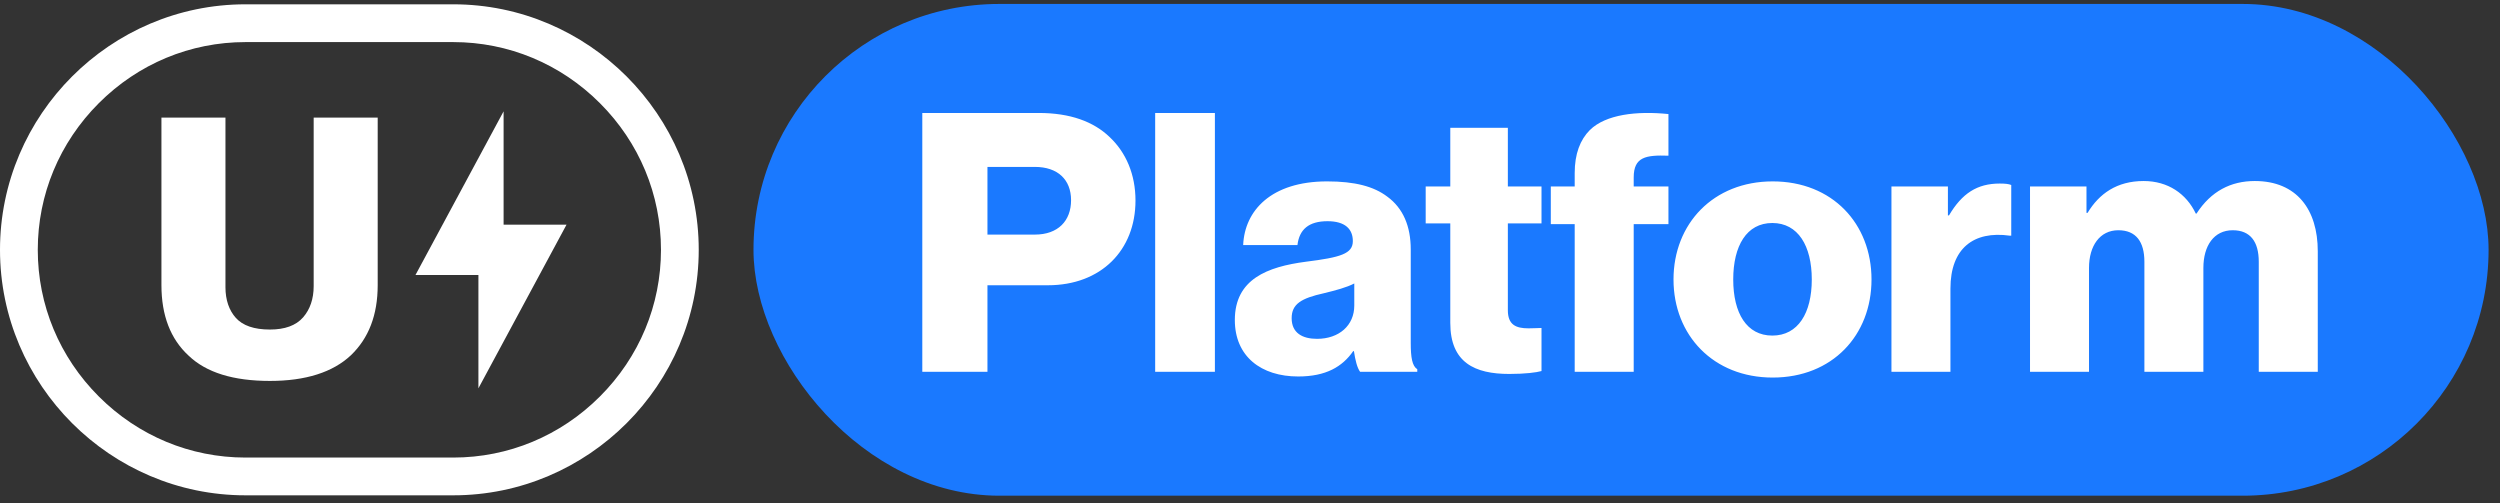
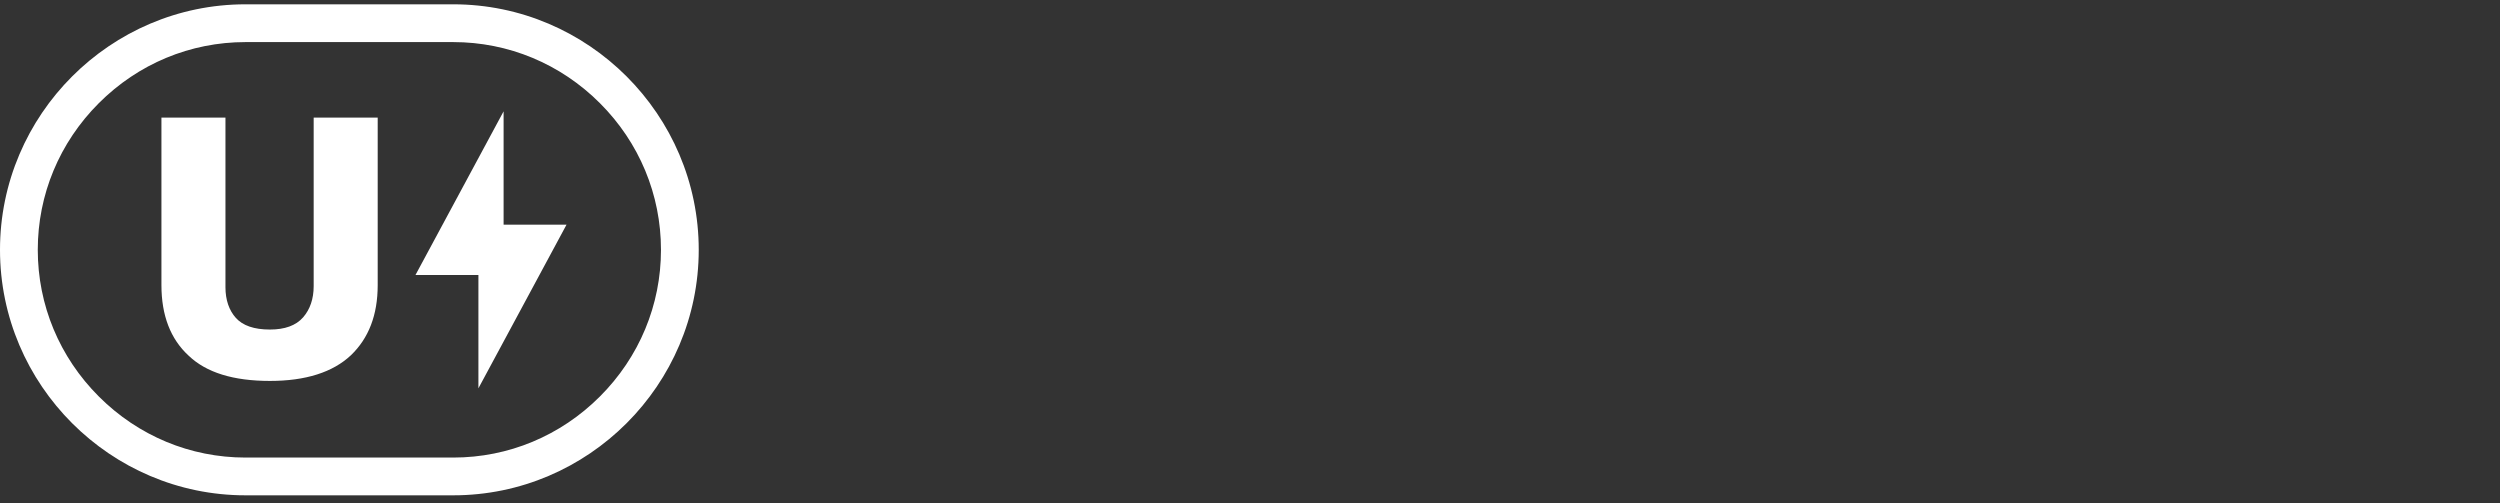
<svg xmlns="http://www.w3.org/2000/svg" width="164" height="33" viewBox="0 0 164 33" fill="none">
  <rect x="0" y="0" width="164" height="33" fill="#333333" stroke="none" />
  <path d="M31.384 25.473V18.04H27.255L33.036 7.304V14.737H37.165L31.384 25.473ZM17.706 24.989C20.055 24.989 21.835 24.419 23.021 23.304C24.183 22.189 24.777 20.671 24.777 18.701V7.715H20.577V18.772C20.577 19.602 20.34 20.291 19.89 20.812C19.415 21.358 18.68 21.618 17.707 21.618C16.663 21.618 15.927 21.357 15.477 20.86C15.026 20.361 14.79 19.674 14.79 18.843V7.715H10.59V18.701C10.59 20.693 11.184 22.236 12.37 23.328C13.532 24.443 15.312 24.989 17.708 24.989H17.706ZM29.732 2.761H16.105C12.482 2.761 9.065 4.184 6.483 6.767C3.9 9.35 2.478 12.767 2.478 16.388C2.478 20.01 3.9 23.428 6.483 26.01C9.066 28.593 12.483 30.016 16.105 30.016H29.732C33.355 30.016 36.772 28.593 39.354 26.01C41.937 23.427 43.36 20.01 43.36 16.388C43.36 12.767 41.937 9.349 39.354 6.767C36.771 4.184 33.354 2.761 29.732 2.761ZM29.732 0.283C38.59 0.283 45.837 7.531 45.837 16.388C45.837 25.246 38.59 32.493 29.732 32.493H16.105C7.247 32.493 0 25.246 0 16.388C0 7.531 7.247 0.283 16.105 0.283H29.732Z" fill="white" />
-   <rect x="49.429" y="0.259" width="113.822" height="32.259" rx="16.13" fill="#1A79FF" />
-   <path d="M60.503 24.388V7.411H68.149C70.214 7.411 71.734 7.981 72.779 8.978C73.871 9.999 74.488 11.448 74.488 13.157C74.488 16.41 72.233 18.713 68.742 18.713H64.777V24.388H60.503ZM64.777 15.389H67.887C69.407 15.389 70.262 14.487 70.262 13.133C70.262 11.78 69.383 10.949 67.887 10.949H64.777V15.389ZM75.779 24.388V7.411H79.697V24.388H75.779ZM86.395 22.228C87.844 22.228 88.841 21.349 88.841 20.043V18.595C88.342 18.856 87.63 19.046 86.847 19.236C85.351 19.568 84.733 19.948 84.733 20.874C84.733 21.848 85.446 22.228 86.395 22.228ZM85.161 24.697C82.739 24.697 81.005 23.391 81.005 20.993C81.005 18.31 83.142 17.503 85.659 17.17C87.939 16.885 88.746 16.648 88.746 15.817C88.746 15.033 88.247 14.511 87.084 14.511C85.849 14.511 85.232 15.057 85.113 16.078H81.552C81.646 13.822 83.38 11.899 87.06 11.899C88.888 11.899 90.123 12.231 91.002 12.896C92.046 13.656 92.545 14.843 92.545 16.363V22.489C92.545 23.462 92.64 24.009 92.973 24.222V24.388H89.221C89.031 24.127 88.912 23.652 88.817 23.035H88.77C88.058 24.056 86.989 24.697 85.161 24.697ZM99.01 24.531C96.754 24.531 95.139 23.795 95.139 21.183V14.653H93.525V12.231H95.139V8.385H98.915V12.231H101.123V14.653H98.915V20.352C98.915 21.302 99.437 21.539 100.268 21.539C100.601 21.539 100.98 21.515 101.123 21.515V24.341C100.79 24.436 100.054 24.531 99.01 24.531ZM103.3 24.388V14.701H101.733V12.231H103.3V11.353C103.3 10.094 103.657 9.168 104.298 8.527C105.342 7.506 107.361 7.269 109.45 7.482V10.213C107.978 10.165 107.171 10.284 107.171 11.638V12.231H109.45V14.701H107.171V24.388H103.3ZM116.288 24.768C112.394 24.768 109.782 21.99 109.782 18.334C109.782 14.677 112.394 11.899 116.288 11.899C120.206 11.899 122.771 14.677 122.771 18.334C122.771 21.99 120.206 24.768 116.288 24.768ZM116.265 22.014C117.95 22.014 118.853 20.542 118.853 18.334C118.853 16.125 117.95 14.629 116.265 14.629C114.579 14.629 113.7 16.125 113.7 18.334C113.7 20.542 114.579 22.014 116.265 22.014ZM124.079 24.388V12.231H127.783V14.131H127.854C128.709 12.682 129.706 12.041 131.178 12.041C131.535 12.041 131.772 12.065 131.938 12.136V15.46H131.843C129.469 15.128 127.949 16.291 127.949 18.927V24.388H124.079ZM133.169 24.388V12.231H136.873V13.965H136.944C137.704 12.706 138.867 11.875 140.624 11.875C142.215 11.875 143.426 12.706 144.044 14.012H144.091C145.041 12.54 146.347 11.875 147.914 11.875C150.668 11.875 152.046 13.751 152.046 16.482V24.388H148.175V17.17C148.175 15.864 147.629 15.104 146.466 15.104C145.231 15.104 144.542 16.125 144.542 17.574V24.388H140.672V17.17C140.672 15.864 140.126 15.104 138.962 15.104C137.751 15.104 137.039 16.125 137.039 17.574V24.388H133.169Z" fill="white" />
</svg>